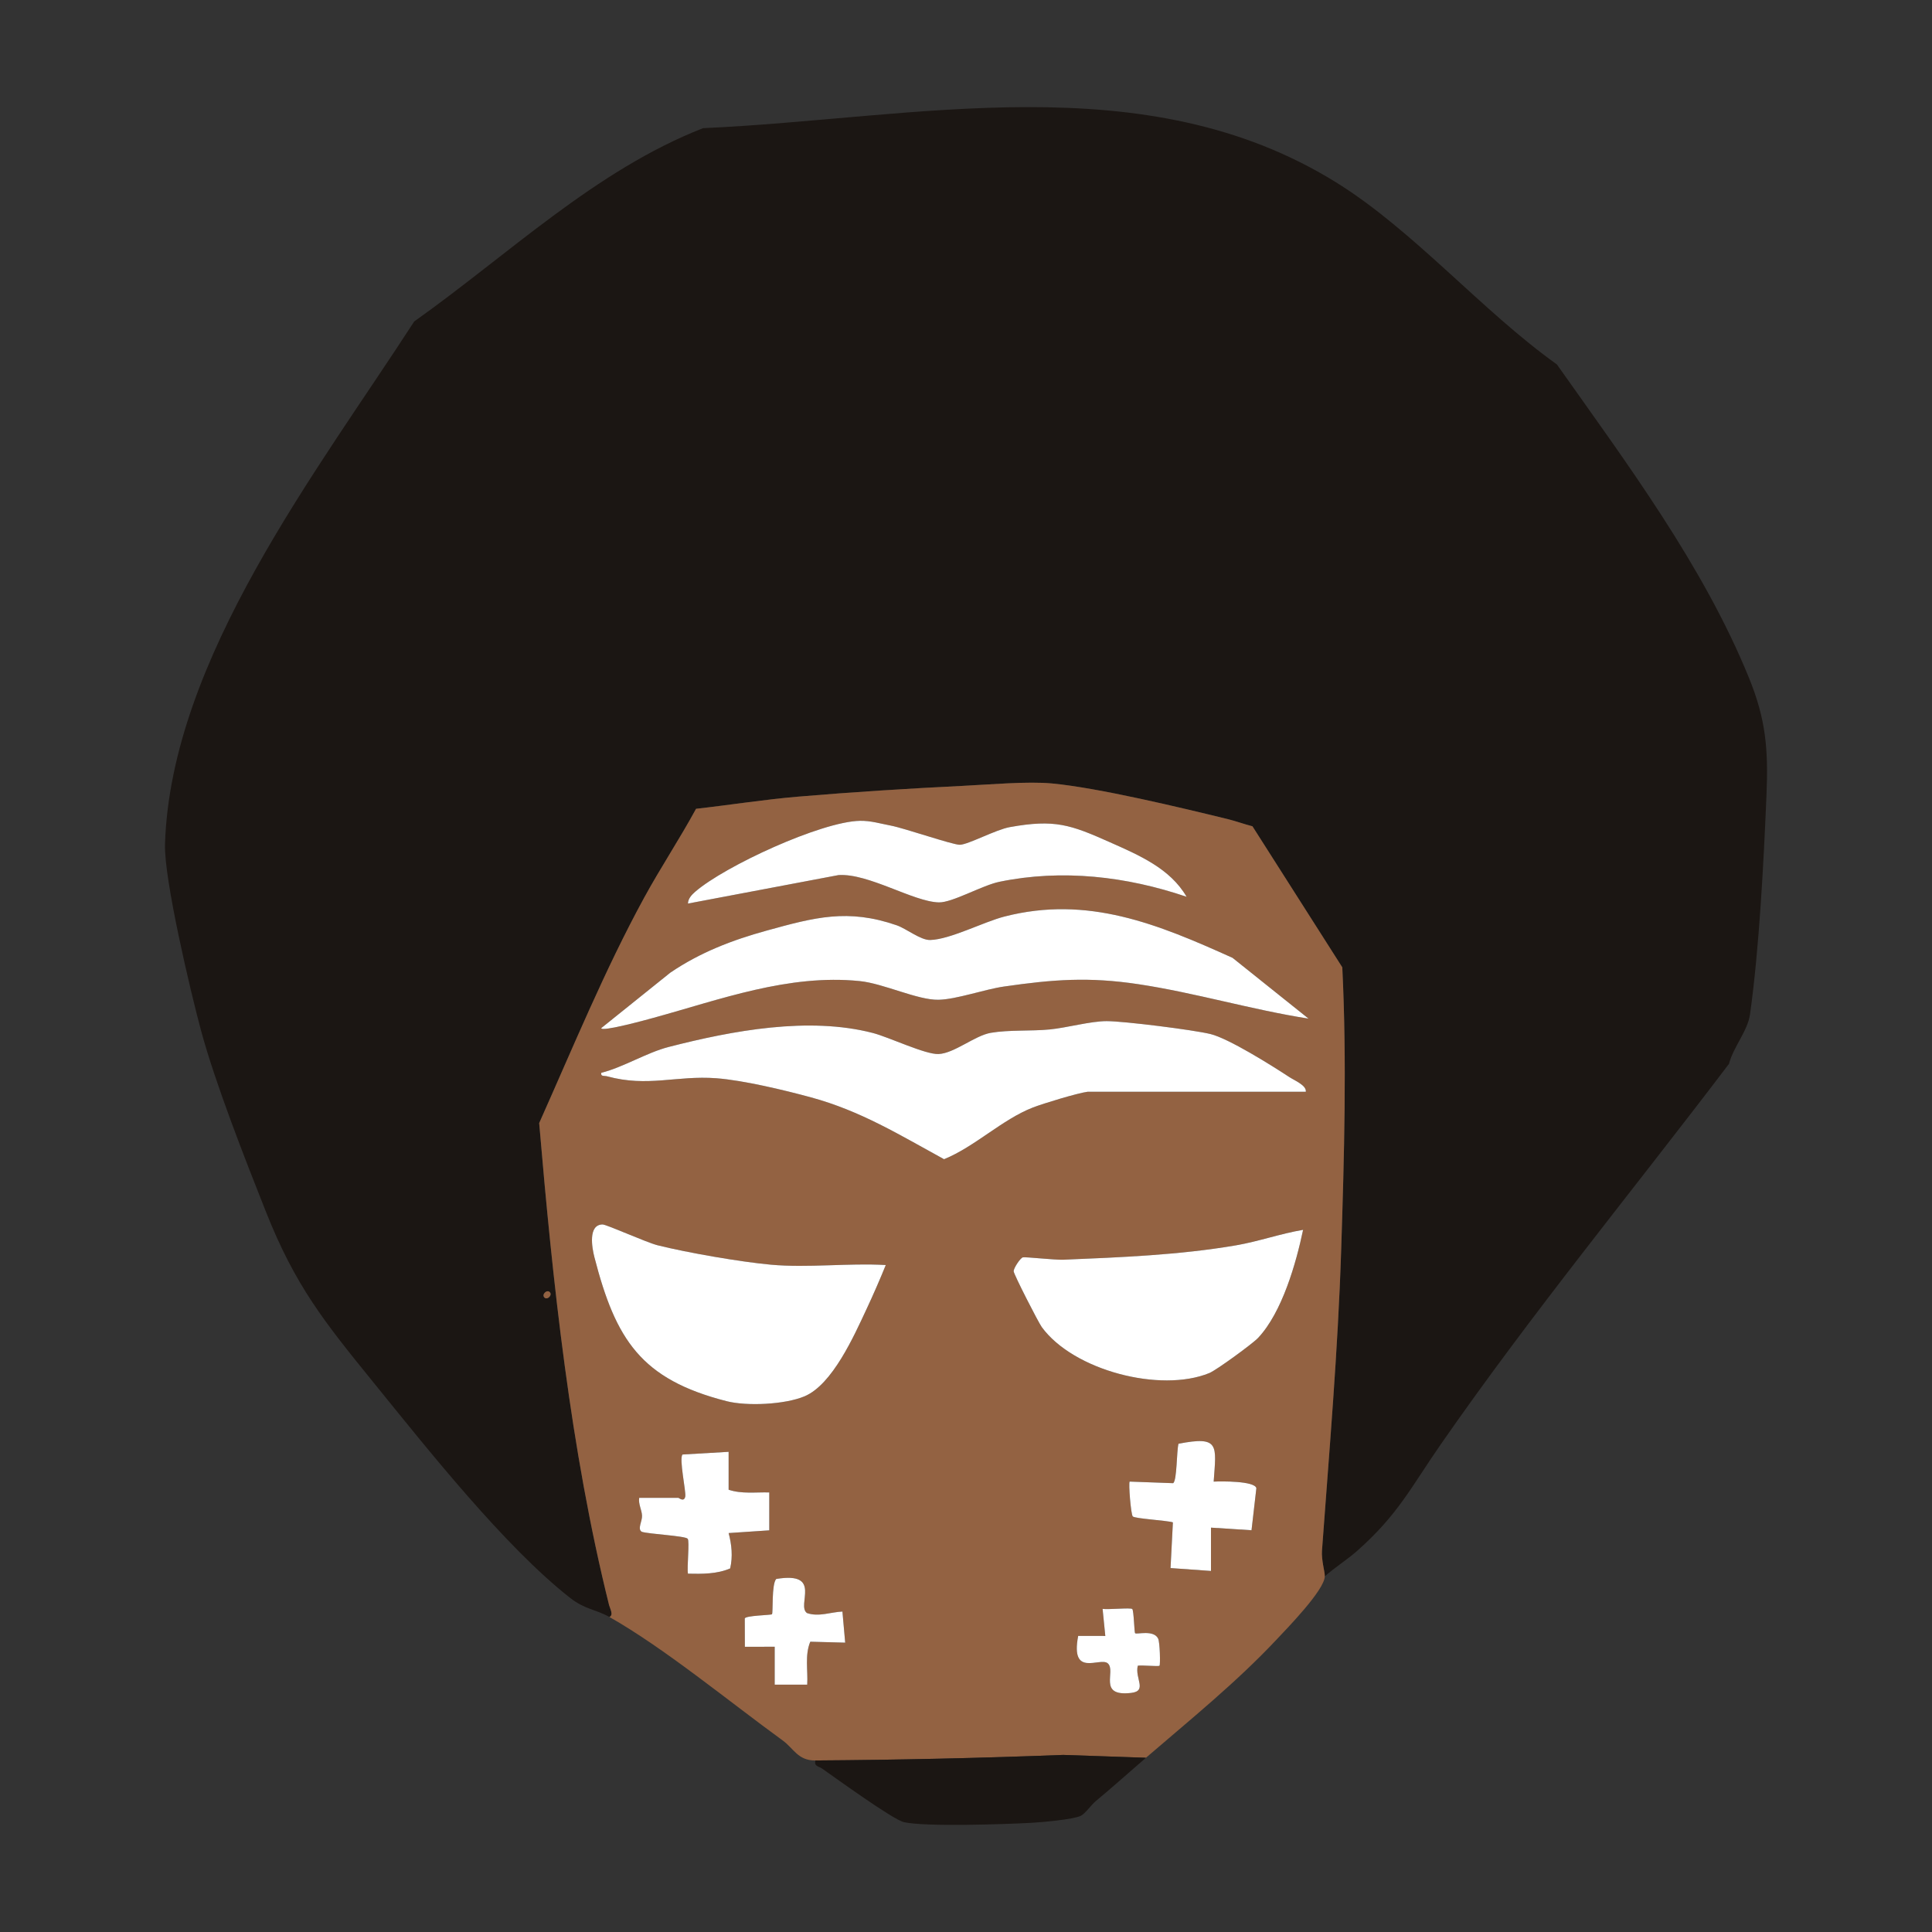
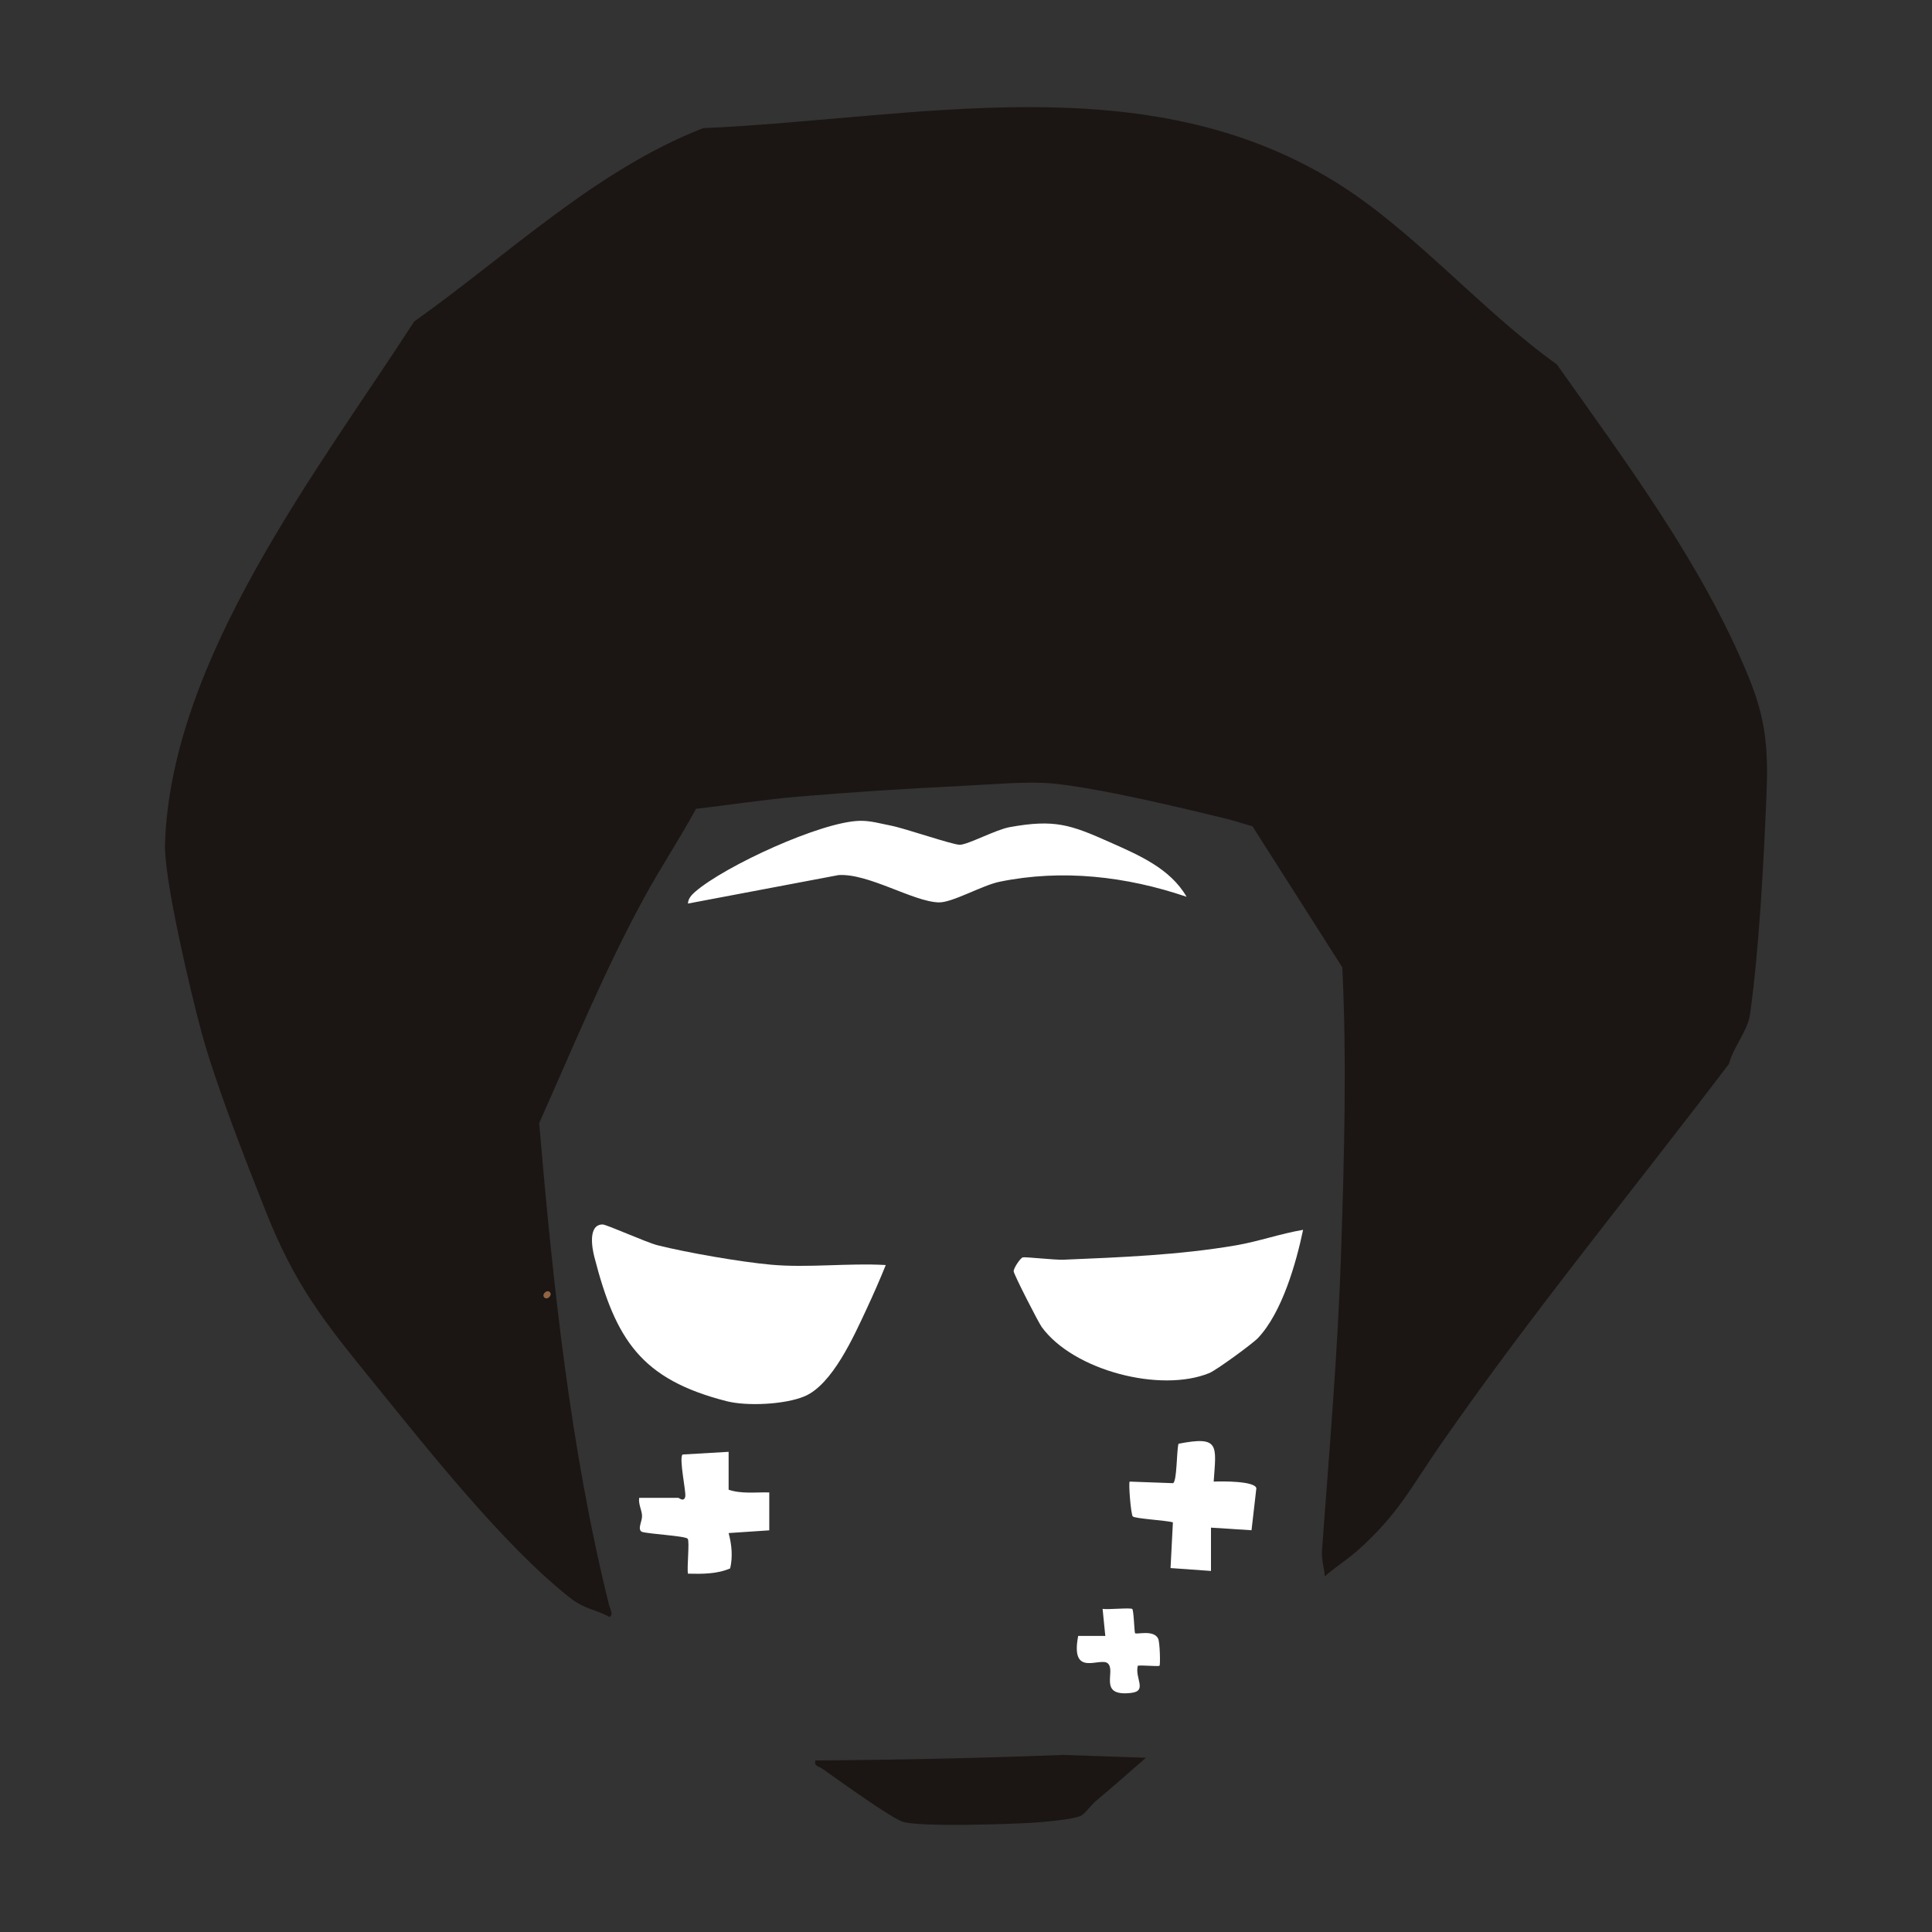
<svg xmlns="http://www.w3.org/2000/svg" id="Ebene_1" viewBox="0 0 1000 1000">
  <rect x="0" y="0" width="1000" height="1000" fill="#333333" stroke="none" />
  <defs>
    <style>.cls-1{fill:#936242;}.cls-2{fill:#1b1613;}.cls-3{fill:#fff;}</style>
  </defs>
  <path class="cls-2" d="M315.417,836.943c-7.101-4.015-12.636-3.849-20.294-9.853-33.989-26.649-73.9-77.137-101.7-111.395-25.54-31.473-40.547-50.071-55.812-88.577-10.794-27.229-26.164-66.309-33.616-93.936-5.378-19.938-19.165-78.189-18.591-96.307,3.037-95.803,78.972-193.157,128.994-270.492,48.37-34.279,93.896-78.358,149.525-100.05,110.066-4.873,228.484-33.568,327.83,28.18,40.007,24.866,75.346,66.476,114.091,94.112,36.192,51.206,75.659,103.967,99.362,162.077,8.919,21.866,10.099,37.358,9.119,60.927-1.44,34.616-3.757,79.487-8.522,113.401-1.212,8.628-8.716,17.015-10.86,25.583-49.788,65.629-102.218,129.298-149.239,197.028-15.448,22.251-22,36.256-43.142,54.991-5.277,4.676-11.567,8.58-16.852,13.293.062-2.469-1.821-8.355-1.455-13.379,3.826-52.427,8.23-102.763,9.928-155.422,1.574-48.814,2.964-97.657.584-146.436l-46.501-73.009c-4.271-1.074-8.491-2.665-12.765-3.708-24.567-5.997-66.824-16.166-90.937-18.453-12.726-1.207-32.666.581-46.092,1.235-27.805,1.354-57.883,3.243-85.561,5.605-17.544,1.497-35.134,4.305-52.637,6.268-8.467,15.57-18.382,30.487-26.866,46.027-20.295,37.175-36.752,77.287-54.333,116.666,7.06,82.747,16.132,168.885,36.184,249.492.419,1.682,2.489,5.171.154,6.131ZM284.551,668.792c-1.53-1.528-4.32,1.26-2.791,2.788s4.32-1.26,2.791-2.788Z" />
-   <path class="cls-1" d="M315.417,836.943c2.335-.961.264-4.449-.154-6.131-20.053-80.607-29.124-166.746-36.184-249.492,17.581-39.379,34.037-79.491,54.333-116.666,8.484-15.54,18.399-30.458,26.866-46.027,17.503-1.963,35.093-4.771,52.637-6.268,27.677-2.362,57.756-4.251,85.561-5.605,13.425-.654,33.365-2.442,46.092-1.235,24.112,2.287,66.369,12.456,90.937,18.453,4.274,1.043,8.495,2.634,12.765,3.708l46.501,73.009c2.38,48.779.99,97.622-.584,146.436-1.698,52.66-6.103,102.995-9.928,155.422-.367,5.024,1.517,10.91,1.455,13.379-.179,7.098-19.378,26.768-25.21,32.968-20.751,22.057-44.455,41.196-67.363,60.92l-42.846-1.469c-42.84,1.654-85.747,2.6-128.275,2.87-9.072.058-11.125-6.168-16.948-10.393-27.395-19.879-61.185-47.779-89.652-63.877ZM614.177,464.178c-8.484-14.699-24.775-21.599-39.728-28.259-20.414-9.093-28.55-11.993-51.788-7.804-7.318,1.319-21.546,9.061-25.85,9.135-3.709.063-28.561-8.565-35.777-9.937-5.364-1.02-10.303-2.555-15.891-2.459-19.979.341-70.039,23.431-85.34,36.741-1.813,1.577-3.648,3.521-3.724,6.088l77.926-14.738c15.474-1.022,38.668,13.778,51.888,14.133,6.992.188,22.439-8.82,31.423-10.671,32.477-6.691,65.765-2.8,96.86,7.771ZM677.295,527.239l-39.329-31.46c-38.564-17.398-74.885-32.491-118.067-21.379-10.944,2.816-28.098,11.86-38.436,12.137-4.976.134-12.324-5.883-17.373-7.625-25.285-8.72-42.346-4.117-67.338,2.778-17.892,4.936-34.379,11.287-49.778,21.736l-35.779,28.729c.123,2.133,24.626-4.661,26.967-5.303,34.491-9.452,69.926-22.799,106.828-19.05,12.408,1.261,29.89,9.882,40.779,9.675,9.253-.176,23.841-5.404,33.92-6.854,25.561-3.677,43.83-5.082,69.557-1.205,29.515,4.448,58.542,13.21,88.049,17.819ZM562.981,565.087h112.912c.421-3.324-5.825-5.815-8.533-7.594-8.994-5.908-31.31-19.942-40.817-22.276-8.749-2.148-44.764-6.679-53.743-6.68-8.361-.002-20.522,3.428-29.47,4.306-9.457.928-21.126.128-30.512,1.747-8.258,1.425-18.831,10.586-26.996,10.975-6.831.325-25.643-8.723-34.052-10.903-33.192-8.603-72.618-1.247-105.58,7.219-11.529,2.961-23.299,10.429-34.97,13.415-.42,2.064,1.608,1.41,3.051,1.805,21.034,5.771,35.904-.56,56.533.997,13.893,1.049,35.274,6.166,48.997,9.904,25.765,7.019,45.763,19.394,68.842,32.007,15.965-6.494,30.086-20.595,46.02-26.781,5.299-2.057,23.208-7.497,28.32-8.141ZM458.478,654.779c-19.326-1.125-40.305,1.568-59.434-.178-15.927-1.454-43.088-6.166-58.669-10.05-5.767-1.438-26.45-10.806-28.504-10.774-7.615.116-5.434,12.176-4.227,16.858,11.048,42.853,24.156,63.281,68.392,74.6,10.575,2.706,30.221,1.761,40.371-2.5,14.484-6.08,25.656-31.349,32.063-45.04,3.511-7.502,6.895-15.248,10.01-22.916ZM674.481,636.56c-11.665,1.962-23.088,6.027-34.733,8.026-29.223,5.014-59.849,6.211-89.334,7.442-4.335.181-19.662-1.536-20.974-1.222-1.344.321-4.859,5.666-4.77,7.228.093,1.614,12.766,26.424,14.556,28.878,16.365,22.432,61.421,34.151,86.732,23.773,3.651-1.497,22.432-15.207,25.252-18.213,12.385-13.201,19.625-38.529,23.27-55.912ZM626.801,813.121v-22.421l20.984,1.352,2.503-21.745c-.727-3.834-18.435-3.64-22.091-3.424,1.32-18.871,3.231-23.766-18.21-19.605-1.028,3.879-.732,18.916-2.756,20.414l-22.516-.822c-.686.688.625,17.047,1.605,18.028,1.175,1.177,17.479,2.044,20.768,3.069l-1.22,23.657,20.932,1.496ZM377.133,751.463l-23.852,1.394c-1.914,1.918,1.87,19.224,1.415,21.699-.582,3.167-3.333.729-3.512.729h-20.338c-.507,3.192,1.304,6.122,1.471,9.173.162,2.954-2.561,6.941-.135,8.398,3.528,1.172,22.479,2.09,23.758,3.597,1.087,1.28-.47,14.909.146,18.076,7.315.159,14.972.242,21.843-2.715,1.436-6.062.794-12.411-.795-18.302l21.038-1.41v-19.618c-7.041-.189-14.257.868-21.039-1.401v-19.618ZM400.977,852.358v19.618l16.839.007c.435-7.376-1.33-15.246,1.585-22.235l18.067.486-1.432-16.096c-6.103.264-12.173,2.871-18.317.789-5.697-3.942,8.322-21.679-15.945-17.66-2.494,2.675-1.546,17.625-2.207,18.266-.511.496-13.814.633-14.076,2.204l.049,14.626,15.436-.007ZM586.055,832.815c-.813-.788-12.719.405-15.353-.068l1.403,14.012-14.04-.014c-4.198,21.871,11.321,10.791,15.287,14.175,4.592,3.919-5.509,17.378,12.139,15.327,8.565-.995,1.776-7.576,3.433-14.086,2.079-.366,10.725.522,11.235.013.497-.496.213-12.146-.702-14.027-2.315-4.757-11.159-2.027-11.923-2.802-.443-.45-.645-11.724-1.478-12.531Z" />
  <path class="cls-2" d="M593.138,909.812c-8.736,7.522-17.358,15.319-25.948,22.422-2.444,2.021-5.472,6.508-7.789,7.633-3.989,1.937-20.459,3.341-25.817,3.634-13.364.731-54.594,2.13-65.686-.353-5.663-1.268-35.32-22.812-42.413-27.763-1.734-1.21-4.167-1.042-3.468-4.173,42.528-.27,85.434-1.216,128.275-2.87l42.846,1.469Z" />
  <path class="cls-1" d="M284.551,668.792c1.53,1.528-1.261,4.316-2.791,2.788s1.261-4.316,2.791-2.788Z" />
-   <path class="cls-3" d="M562.981,565.087c-5.112.644-23.021,6.084-28.32,8.141-15.934,6.186-30.055,20.287-46.02,26.781-23.079-12.613-43.077-24.988-68.842-32.007-13.723-3.739-35.104-8.855-48.997-9.904-20.629-1.557-35.499,4.774-56.533-.997-1.443-.396-3.47.258-3.051-1.805,11.672-2.986,23.441-10.454,34.97-13.415,32.962-8.466,72.389-15.822,105.58-7.219,8.41,2.18,27.221,11.227,34.052,10.903,8.165-.388,18.738-9.55,26.996-10.975,9.386-1.619,21.055-.819,30.512-1.747,8.947-.878,21.108-4.307,29.47-4.306,8.98.002,44.994,4.532,53.743,6.68,9.507,2.334,31.824,16.368,40.817,22.276,2.708,1.779,8.954,4.271,8.533,7.594h-112.912Z" />
-   <path class="cls-3" d="M677.295,527.239c-29.508-4.608-58.534-13.37-88.049-17.819-25.726-3.877-43.996-2.472-69.557,1.205-10.079,1.45-24.667,6.678-33.92,6.854-10.889.207-28.371-8.414-40.779-9.675-36.902-3.749-72.337,9.598-106.828,19.05-2.341.642-26.844,7.436-26.967,5.303l35.779-28.729c15.399-10.449,31.886-16.8,49.778-21.736,24.992-6.895,42.053-11.499,67.338-2.778,5.05,1.742,12.398,7.758,17.373,7.625,10.338-.277,27.492-9.321,38.436-12.137,43.181-11.113,79.503,3.981,118.067,21.379l39.329,31.46Z" />
  <path class="cls-3" d="M458.478,654.779c-3.115,7.668-6.499,15.414-10.01,22.916-6.407,13.691-17.578,38.96-32.063,45.04-10.15,4.261-29.796,5.206-40.371,2.5-44.236-11.319-57.344-31.747-68.392-74.6-1.207-4.682-3.388-16.742,4.227-16.858,2.054-.031,22.737,9.337,28.504,10.774,15.581,3.884,42.742,8.596,58.669,10.05,19.13,1.746,40.109-.947,59.434.178Z" />
  <path class="cls-3" d="M674.481,636.56c-3.645,17.383-10.885,42.711-23.27,55.912-2.819,3.005-21.601,16.716-25.252,18.213-25.311,10.378-70.368-1.34-86.732-23.773-1.791-2.454-14.464-27.264-14.556-28.878-.09-1.562,3.425-6.906,4.77-7.228,1.313-.314,16.64,1.403,20.974,1.222,29.485-1.231,60.111-2.428,89.334-7.442,11.645-1.998,23.068-6.064,34.733-8.026Z" />
  <path class="cls-3" d="M614.177,464.178c-31.094-10.572-64.382-14.462-96.86-7.771-8.984,1.851-24.431,10.859-31.423,10.671-13.22-.355-36.415-15.155-51.888-14.133l-77.926,14.738c.077-2.567,1.911-4.511,3.724-6.088,15.301-13.311,65.361-36.4,85.34-36.741,5.588-.096,10.527,1.44,15.891,2.459,7.215,1.372,32.068,10.001,35.777,9.937,4.304-.074,18.532-7.816,25.85-9.135,23.238-4.189,31.374-1.289,51.788,7.804,14.953,6.661,31.243,13.56,39.728,28.259Z" />
  <path class="cls-3" d="M377.133,751.463v19.618c6.782,2.269,13.998,1.213,21.039,1.401v19.618l-21.038,1.41c1.59,5.891,2.232,12.24.795,18.302-6.871,2.958-14.528,2.874-21.843,2.715-.616-3.167.94-16.797-.146-18.076-1.28-1.507-20.23-2.425-23.758-3.597-2.426-1.457.298-5.444.135-8.398-.167-3.051-1.978-5.981-1.471-9.173h20.338c.179,0,2.93,2.438,3.512-.729.455-2.475-3.33-19.781-1.415-21.699l23.852-1.394Z" />
  <path class="cls-3" d="M626.801,813.121l-20.932-1.496,1.22-23.657c-3.288-1.025-19.592-1.892-20.768-3.069-.981-.982-2.291-17.341-1.605-18.028l22.516.822c2.024-1.498,1.728-16.534,2.756-20.414,21.441-4.161,19.53.733,18.21,19.605,3.657-.216,21.365-.41,22.091,3.424l-2.503,21.745-20.984-1.352v22.421Z" />
-   <path class="cls-3" d="M400.977,852.358l-15.436.007-.049-14.626c.262-1.571,13.565-1.709,14.076-2.204.661-.641-.287-15.591,2.207-18.266,24.268-4.019,10.249,13.718,15.945,17.66,6.144,2.082,12.214-.525,18.317-.789l1.432,16.096-18.067-.486c-2.915,6.989-1.15,14.858-1.585,22.235l-16.839-.007v-19.618Z" />
  <path class="cls-3" d="M586.055,832.815c.833.807,1.035,12.081,1.478,12.531.764.775,9.607-1.955,11.923,2.802.915,1.881,1.199,13.53.702,14.027-.509.509-9.156-.38-11.235-.013-1.657,6.51,5.133,13.091-3.433,14.086-17.648,2.051-7.547-11.408-12.139-15.327-3.965-3.384-19.485,7.696-15.287-14.175l14.04.014-1.403-14.012c2.634.472,14.54-.721,15.353.068Z" />
</svg>